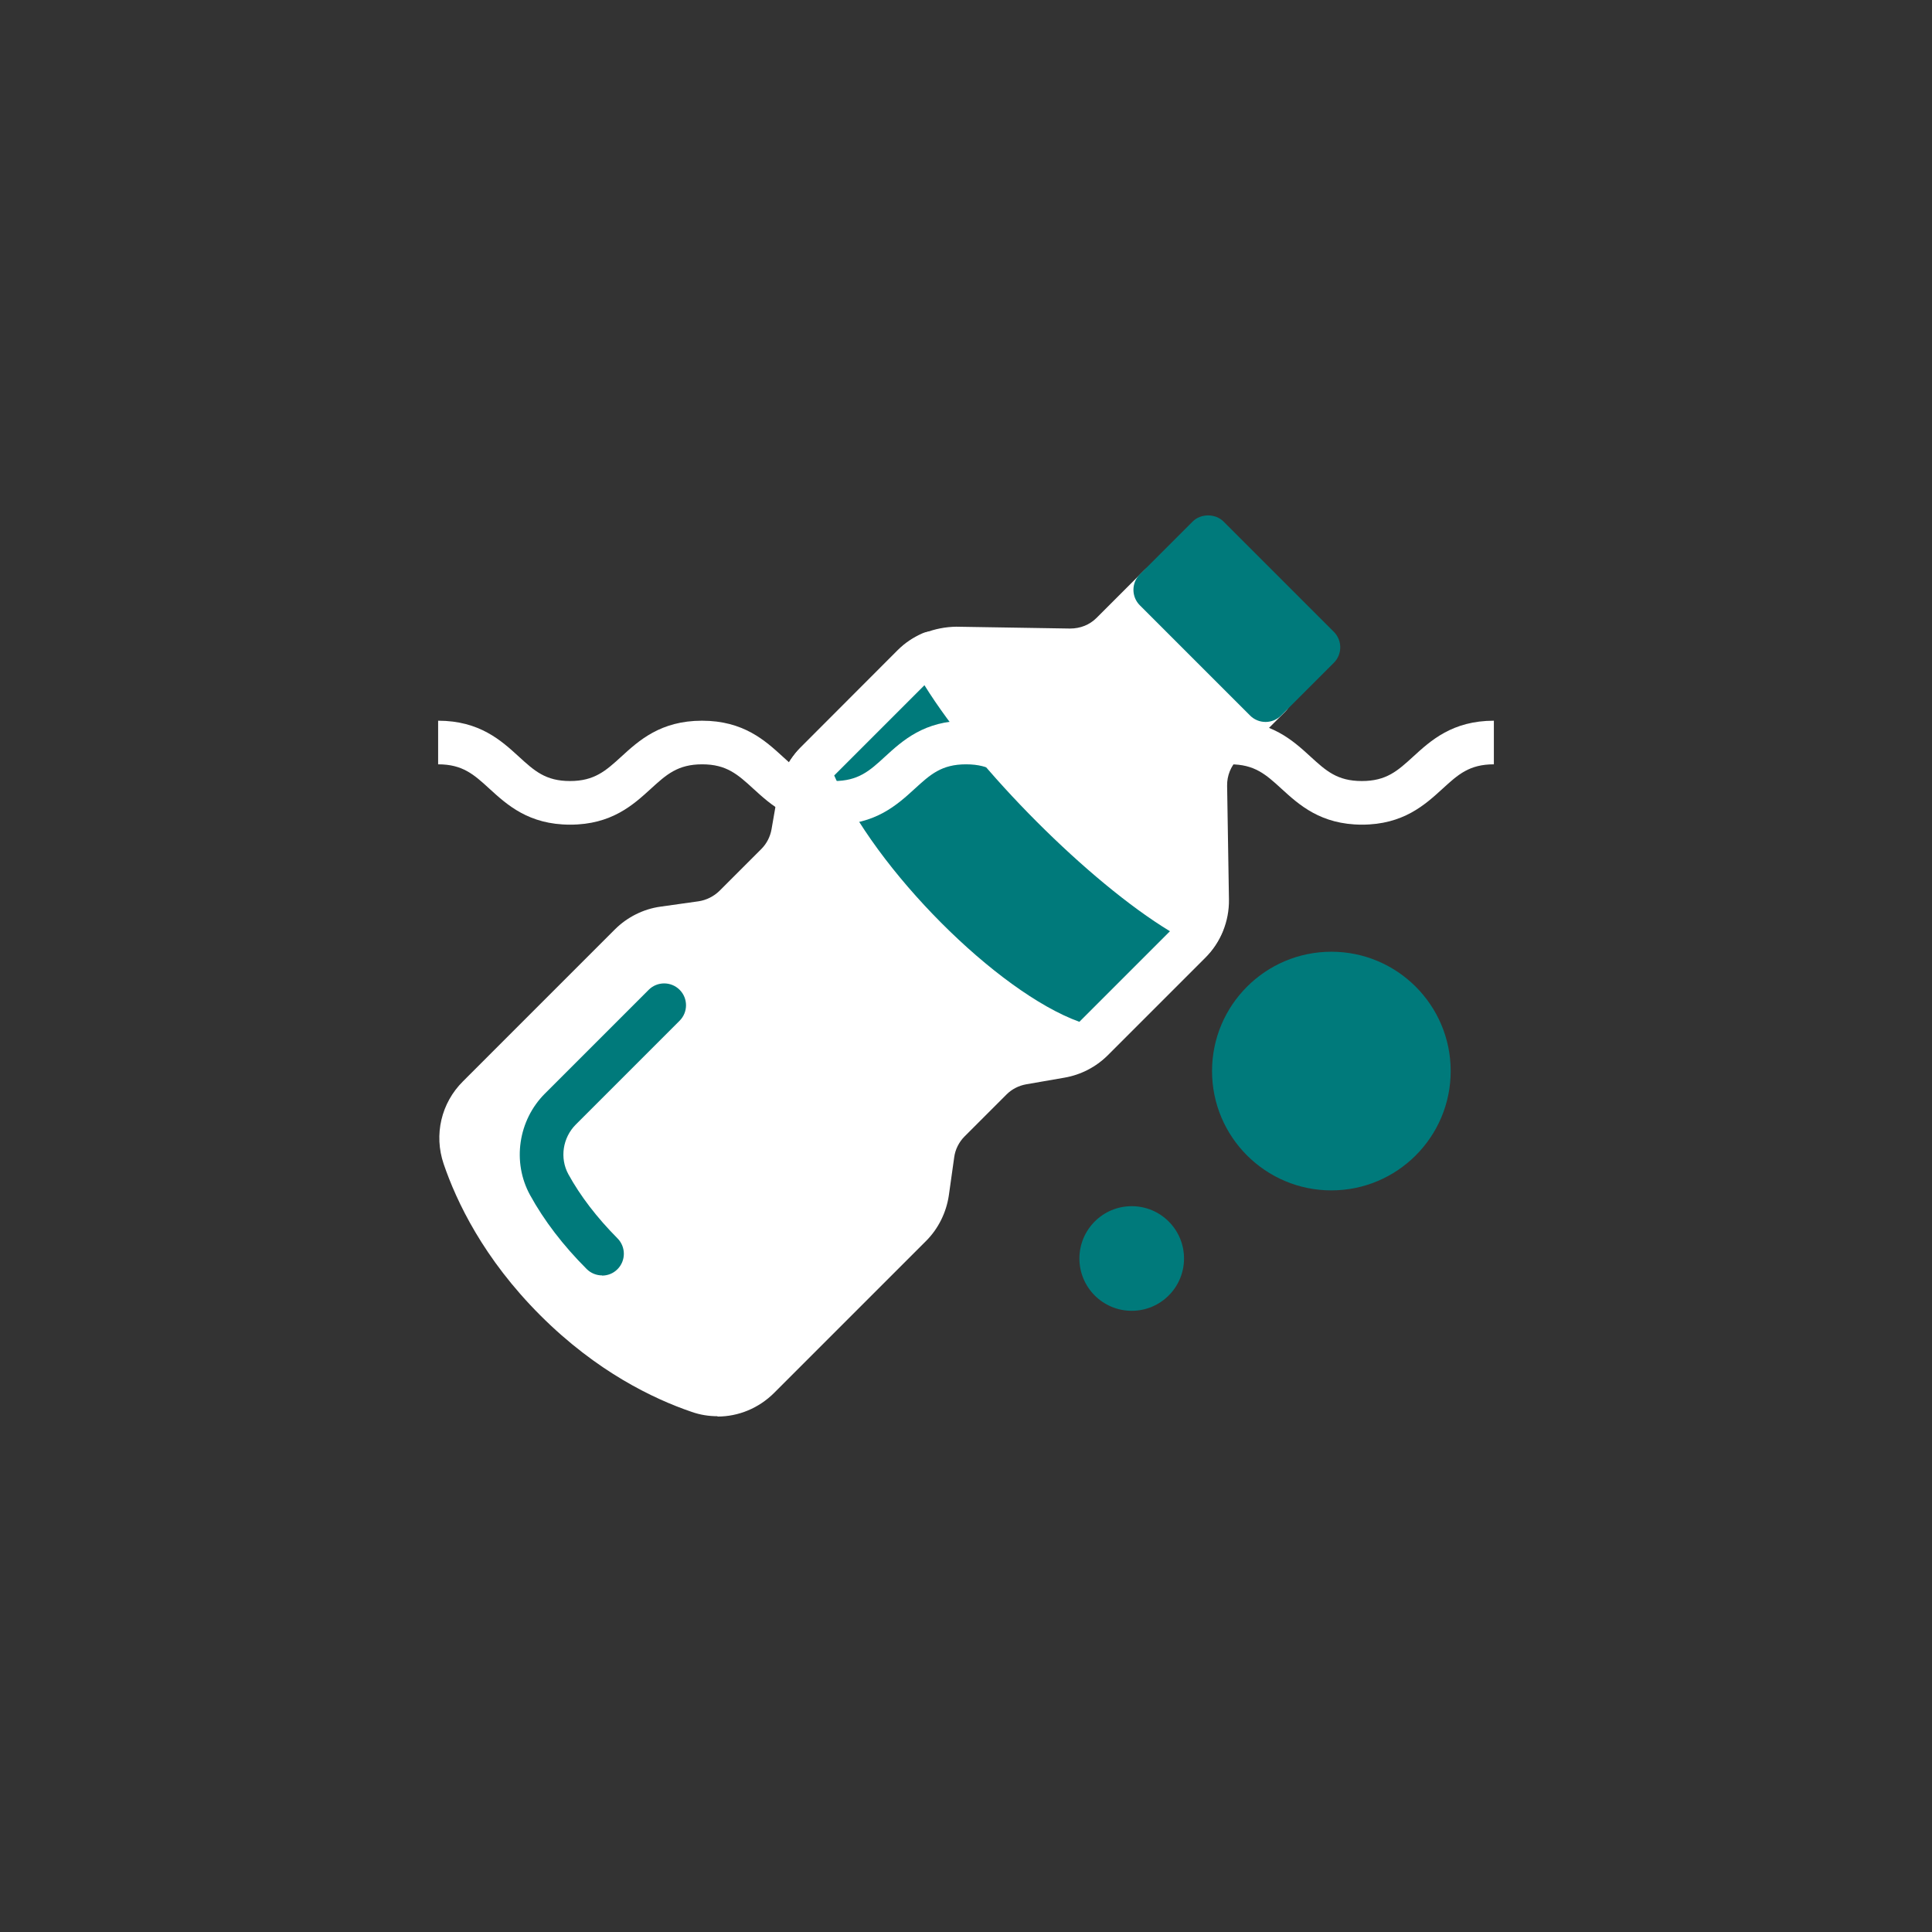
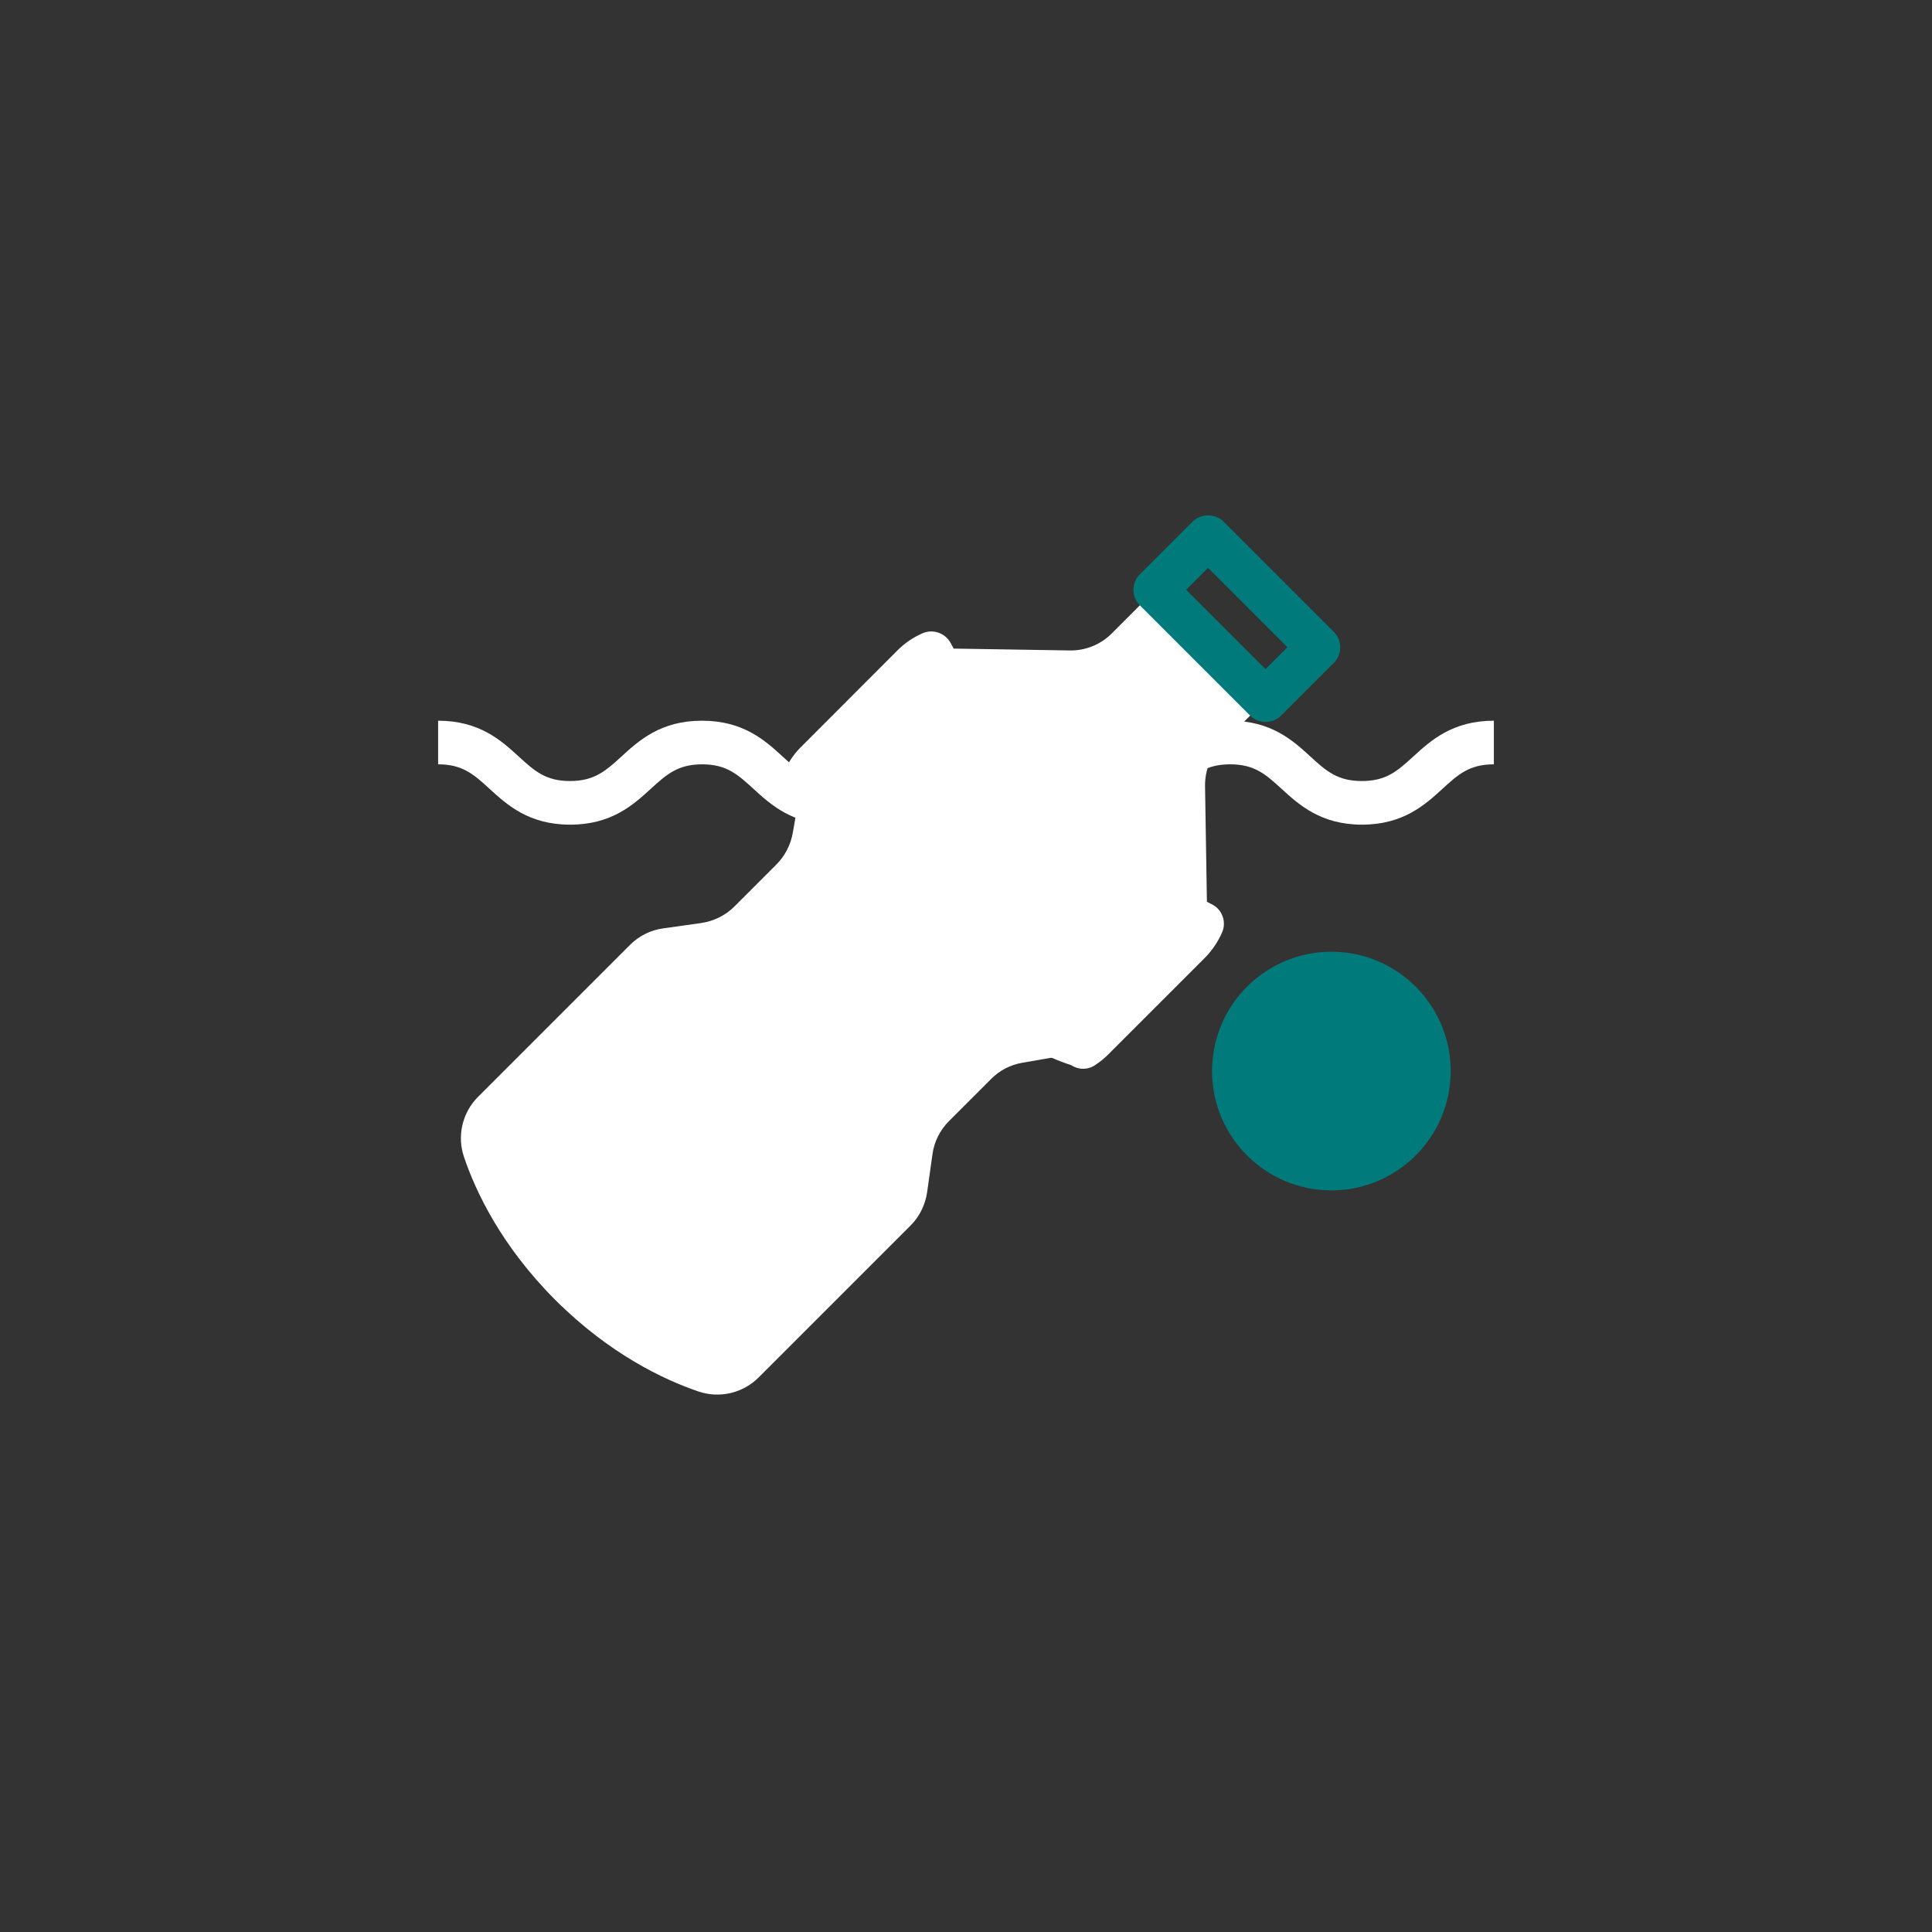
<svg xmlns="http://www.w3.org/2000/svg" width="183" height="183" viewBox="0 0 183 183" fill="none">
  <rect x="0" y="0" width="183" height="183" fill="#333333" stroke="none" />
  <path d="M120.284 65.917L115.773 70.428C114.712 71.489 114.126 72.945 114.142 74.449L114.316 85.23C114.348 86.734 113.762 88.19 112.686 89.251L103.457 98.48C102.649 99.287 101.605 99.825 100.481 100.031L96.84 100.664C95.716 100.854 94.671 101.392 93.864 102.216L89.89 106.189C89.035 107.044 88.481 108.152 88.323 109.339L87.817 112.933C87.642 114.12 87.104 115.228 86.249 116.083L71.859 130.473C70.371 131.961 68.155 132.483 66.161 131.802C62.9 130.694 57.755 128.272 52.61 123.143C47.481 118.014 45.059 112.869 43.951 109.593C43.27 107.598 43.792 105.382 45.281 103.894L59.67 89.504C60.525 88.649 61.633 88.095 62.82 87.937L66.414 87.43C67.601 87.256 68.709 86.718 69.564 85.863L73.537 81.889C74.345 81.082 74.883 80.037 75.089 78.913L75.722 75.272C75.912 74.148 76.45 73.104 77.273 72.296L86.503 63.067C87.563 62.007 89.02 61.421 90.523 61.437L101.304 61.611C102.808 61.643 104.264 61.057 105.325 59.98L109.836 55.469L120.284 65.917Z" fill="white" />
-   <path d="M67.967 134.145C67.143 134.145 66.32 134.018 65.513 133.733C61.935 132.514 56.537 129.95 51.171 124.583C45.804 119.217 43.24 113.819 42.021 110.241C41.087 107.487 41.783 104.479 43.857 102.421L58.247 88.031C59.402 86.876 60.938 86.1 62.568 85.878L66.162 85.372C66.906 85.261 67.603 84.912 68.141 84.39L72.114 80.417C72.621 79.91 72.953 79.261 73.08 78.549L73.713 74.908C73.982 73.341 74.726 71.932 75.834 70.823L85.063 61.594C86.52 60.138 88.546 59.394 90.572 59.362L101.353 59.536C102.334 59.536 103.205 59.188 103.87 58.523L108.381 54.012C109.189 53.204 110.503 53.204 111.31 54.012L121.758 64.46C122.565 65.267 122.565 66.581 121.758 67.388L117.246 71.9C116.581 72.565 116.217 73.483 116.233 74.417L116.407 85.198C116.439 87.255 115.632 89.266 114.175 90.706L104.93 99.951C103.822 101.059 102.397 101.803 100.846 102.073L97.205 102.706C96.493 102.832 95.844 103.165 95.337 103.671L91.364 107.645C90.841 108.167 90.477 108.88 90.382 109.624L89.876 113.217C89.638 114.848 88.878 116.383 87.723 117.539L73.333 131.929C71.877 133.385 69.945 134.176 67.967 134.176V134.145ZM90.43 63.478C89.512 63.478 88.609 63.842 87.96 64.491L78.731 73.736C78.225 74.243 77.892 74.892 77.766 75.604L77.132 79.245C76.863 80.797 76.135 82.206 75.011 83.329L71.038 87.303C69.882 88.459 68.347 89.234 66.716 89.456L63.123 89.962C62.379 90.073 61.682 90.421 61.144 90.944L46.754 105.334C45.804 106.283 45.487 107.645 45.915 108.911C46.991 112.077 49.271 116.858 54.068 121.655C58.864 126.451 63.645 128.747 66.811 129.807C68.077 130.235 69.439 129.918 70.389 128.968L84.778 114.578C85.301 114.04 85.665 113.344 85.76 112.6L86.266 109.022C86.488 107.392 87.264 105.856 88.419 104.7L92.393 100.727C93.501 99.619 94.91 98.875 96.477 98.606L100.118 97.972C100.83 97.846 101.479 97.513 101.986 97.007L111.231 87.762C111.896 87.097 112.26 86.179 112.244 85.245L112.07 74.465C112.038 72.407 112.845 70.396 114.302 68.956L117.341 65.9L109.822 58.381L106.767 61.436C105.342 62.861 103.379 63.668 101.384 63.668H101.258L90.477 63.494H90.414L90.43 63.478Z" fill="white" />
-   <path d="M124.883 61.338L114.428 50.883L109.424 55.886L119.879 66.341L124.883 61.338Z" fill="#007A7B" />
  <path d="M119.869 68.383C119.315 68.383 118.793 68.161 118.413 67.781L107.965 57.333C107.158 56.526 107.158 55.212 107.965 54.404L112.967 49.402C113.743 48.626 115.12 48.626 115.896 49.402L126.344 59.85C127.151 60.657 127.151 61.971 126.344 62.779L121.342 67.781C120.962 68.161 120.423 68.383 119.885 68.383H119.869ZM112.35 55.861L119.869 63.38L121.943 61.306L114.424 53.787L112.35 55.861Z" fill="#007A7B" />
-   <path d="M102.385 99.013L102.607 99.171C102.908 98.965 103.209 98.744 103.478 98.474L112.707 89.245C113.213 88.739 113.593 88.153 113.862 87.52C105.615 83.531 92.507 70.091 88.233 61.891C87.6 62.16 87.014 62.556 86.508 63.046L77.278 72.275C77.009 72.544 76.788 72.829 76.582 73.146L76.74 73.368C80.429 83.024 93.584 96.401 102.385 99.013Z" fill="#007A7B" />
  <path d="M102.603 101.235C102.192 101.235 101.796 101.108 101.448 100.887C92.203 97.911 79.032 84.756 74.916 74.387C74.394 73.69 74.378 72.74 74.853 72.012C75.169 71.537 75.47 71.157 75.802 70.825L85.032 61.58C85.696 60.915 86.488 60.377 87.39 59.981C88.388 59.554 89.543 59.965 90.05 60.915C94.292 69.052 107.226 82.001 114.761 85.642C115.758 86.117 116.201 87.304 115.758 88.317C115.362 89.22 114.824 90.011 114.159 90.692L104.914 99.937C104.582 100.269 104.202 100.57 103.727 100.887C103.379 101.124 102.983 101.235 102.587 101.235H102.603ZM79.016 73.453C82.847 82.334 94.419 93.953 102.239 96.787L110.819 88.207C103.173 83.568 92.551 72.93 87.564 64.904L79 73.469L79.016 73.453Z" fill="white" />
-   <path d="M57.029 120.808C56.507 120.808 55.968 120.602 55.573 120.206C53.341 117.974 51.536 115.616 50.206 113.194C48.497 110.075 49.082 106.117 51.615 103.585L61.446 93.754C62.253 92.947 63.567 92.947 64.374 93.754C65.182 94.561 65.182 95.875 64.374 96.683L54.544 106.513C53.293 107.764 53.008 109.695 53.831 111.215C54.971 113.289 56.538 115.331 58.486 117.294C59.293 118.101 59.293 119.415 58.486 120.222C58.074 120.634 57.551 120.824 57.029 120.824V120.808Z" fill="#007A7B" />
-   <path d="M107.197 124.16C109.934 124.16 112.152 121.941 112.152 119.205C112.152 116.468 109.934 114.25 107.197 114.25C104.461 114.25 102.242 116.468 102.242 119.205C102.242 121.941 104.461 124.16 107.197 124.16Z" fill="#007A7B" />
  <path d="M114.805 101.451C114.805 107.688 119.87 112.754 126.108 112.754C132.345 112.754 137.41 107.688 137.41 101.451C137.41 95.214 132.345 90.148 126.108 90.148C119.87 90.148 114.805 95.214 114.805 101.451Z" fill="#007A7B" />
  <path d="M129.026 78.112C125.1 78.112 123.042 76.228 121.38 74.709C119.907 73.363 118.847 72.397 116.52 72.397C114.193 72.397 113.132 73.363 111.66 74.709C109.998 76.228 107.94 78.112 104.014 78.112C100.088 78.112 98.03 76.228 96.368 74.709C94.896 73.363 93.835 72.397 91.508 72.397C89.181 72.397 88.12 73.363 86.648 74.709C84.986 76.228 82.928 78.112 79.002 78.112C75.076 78.112 73.018 76.228 71.356 74.709C69.884 73.363 68.823 72.397 66.512 72.397C64.201 72.397 63.124 73.363 61.652 74.709C59.99 76.228 57.932 78.112 54.006 78.112C50.08 78.112 48.022 76.228 46.36 74.709C44.888 73.363 43.827 72.397 41.5 72.397V68.266C45.426 68.266 47.484 70.149 49.146 71.669C50.618 73.015 51.679 73.98 53.99 73.98C56.301 73.98 57.378 73.015 58.85 71.669C60.512 70.149 62.57 68.266 66.496 68.266C70.422 68.266 72.48 70.149 74.142 71.669C75.614 73.015 76.675 73.98 78.986 73.98C81.297 73.98 82.374 73.015 83.83 71.669C85.492 70.149 87.55 68.266 91.476 68.266C95.402 68.266 97.46 70.149 99.122 71.669C100.595 73.015 101.655 73.98 103.982 73.98C106.309 73.98 107.37 73.015 108.842 71.669C110.504 70.149 112.562 68.266 116.488 68.266C120.414 68.266 122.472 70.149 124.134 71.669C125.606 73.015 126.667 73.98 128.994 73.98C131.321 73.98 132.382 73.015 133.854 71.669C135.516 70.149 137.574 68.266 141.5 68.266V72.397C139.173 72.397 138.112 73.363 136.64 74.709C134.978 76.228 132.92 78.112 128.994 78.112H129.026Z" fill="white" />
</svg>